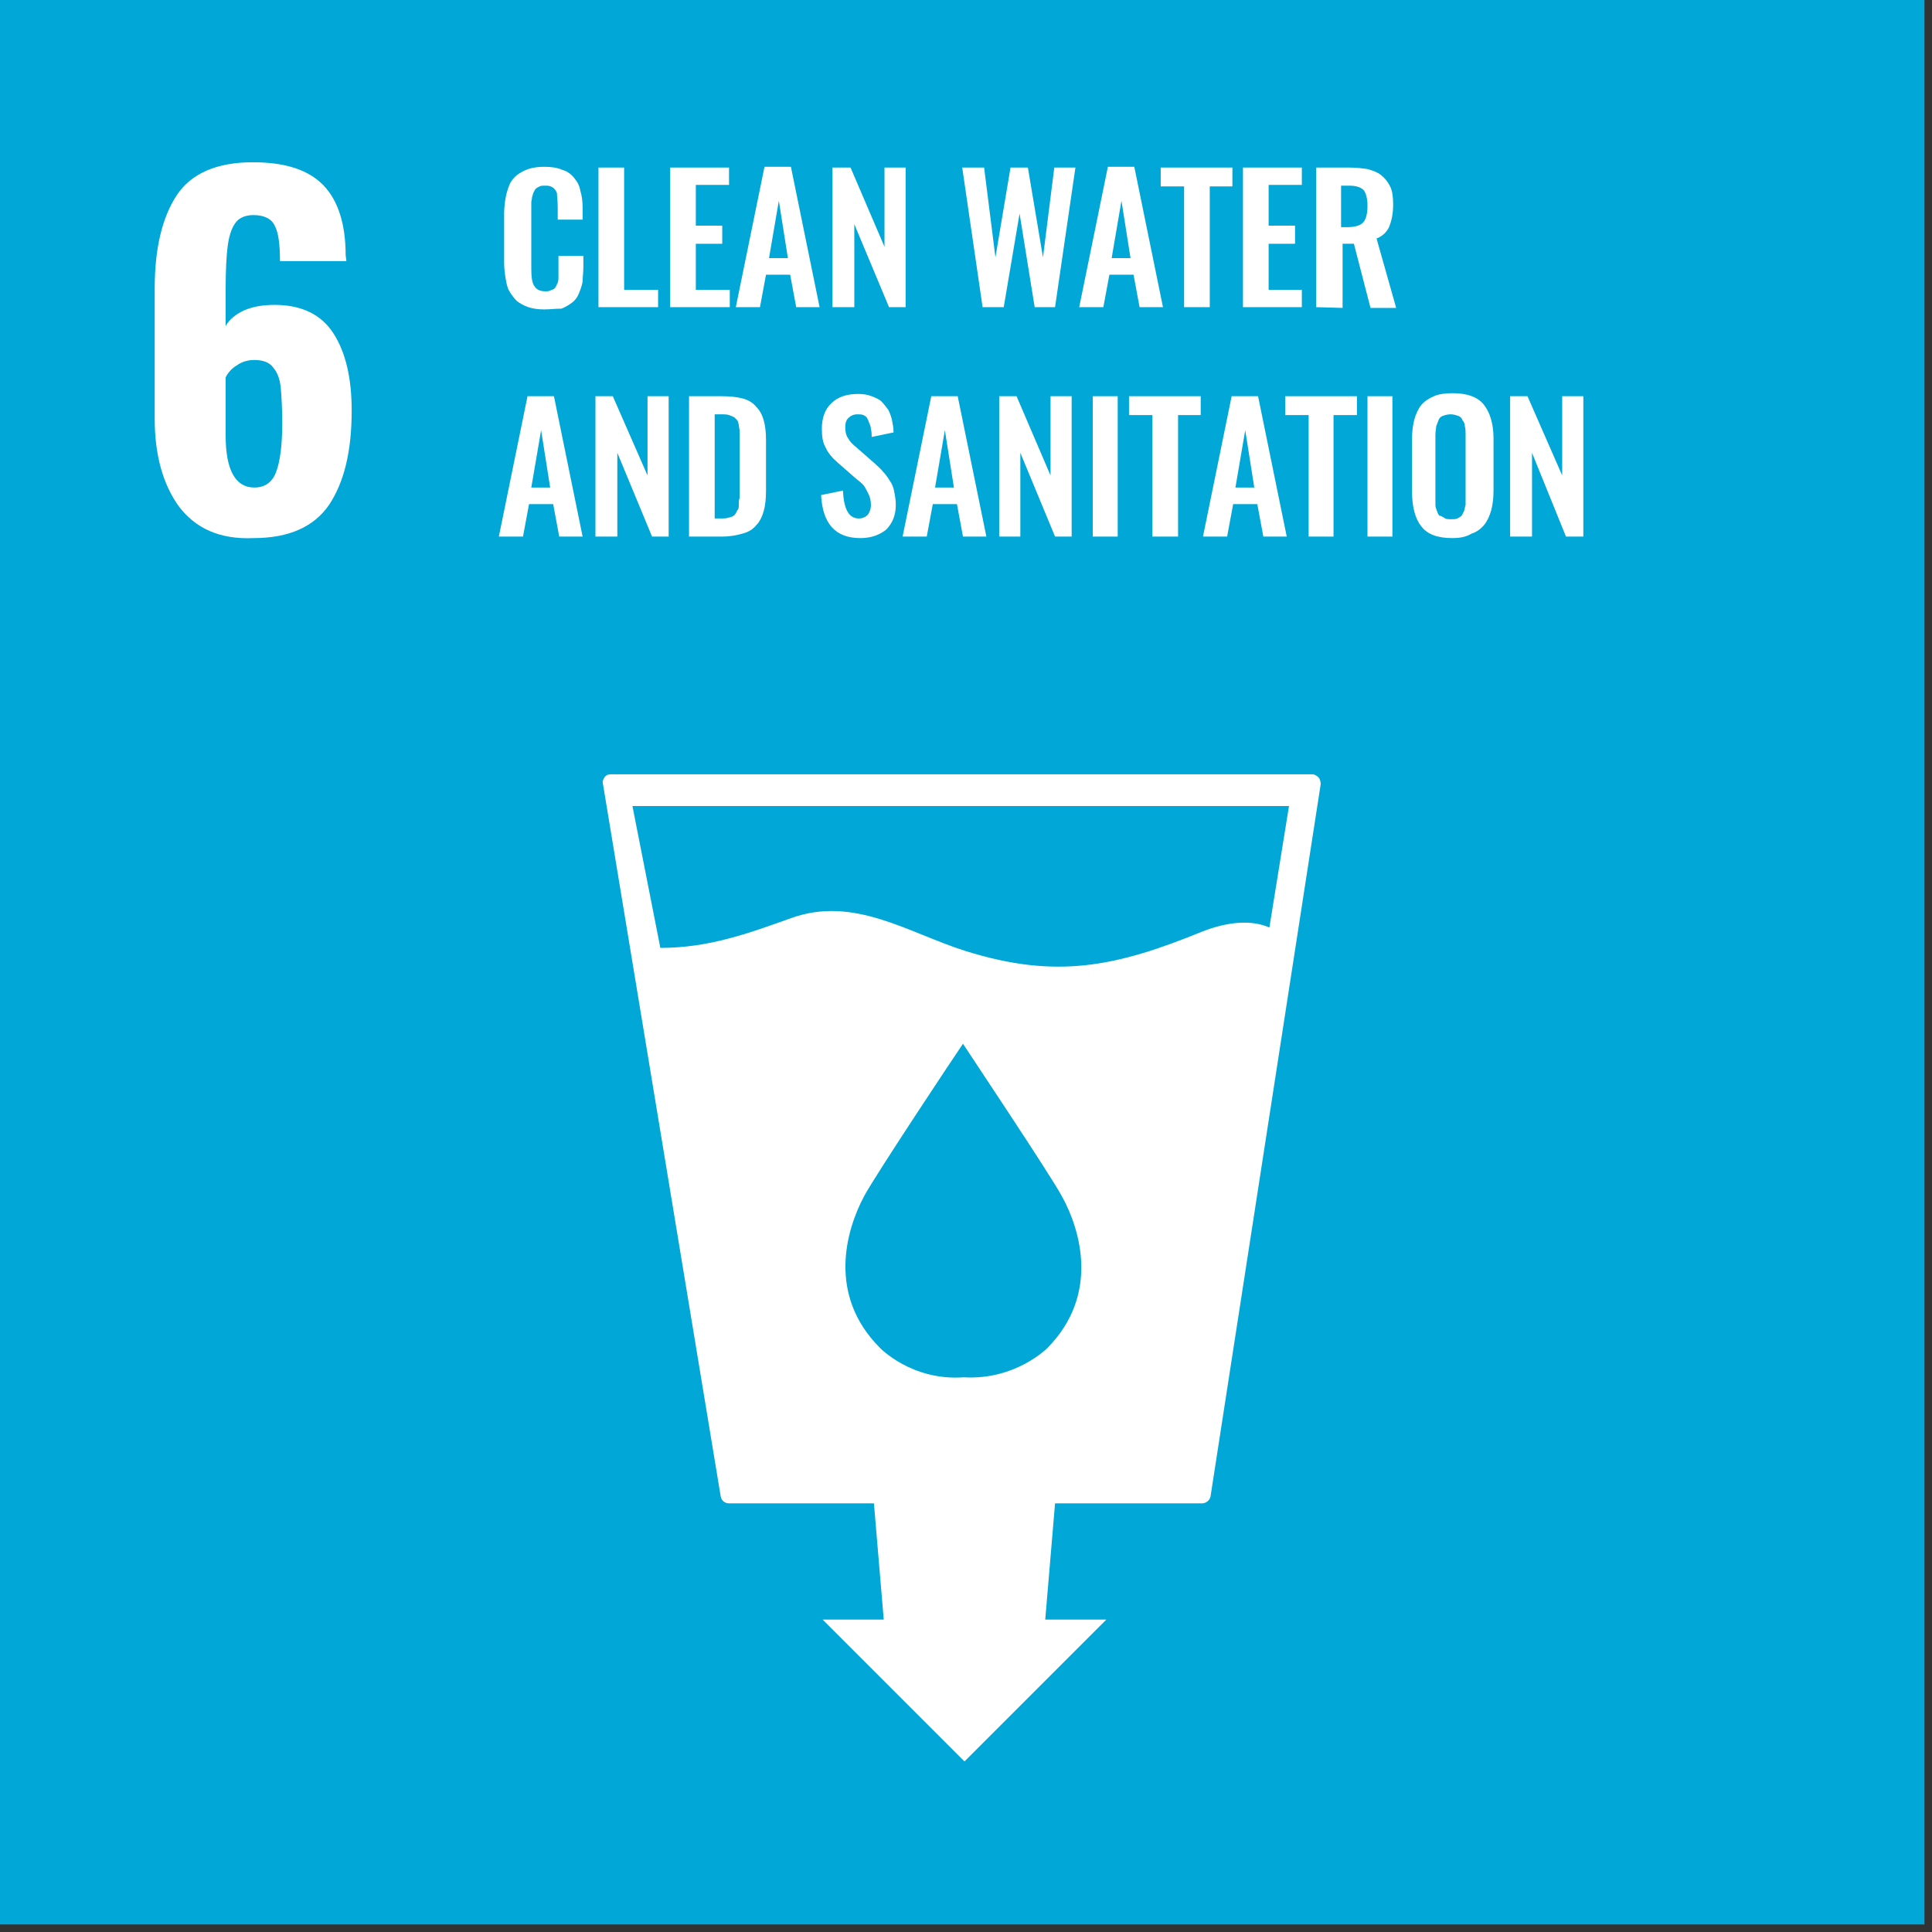
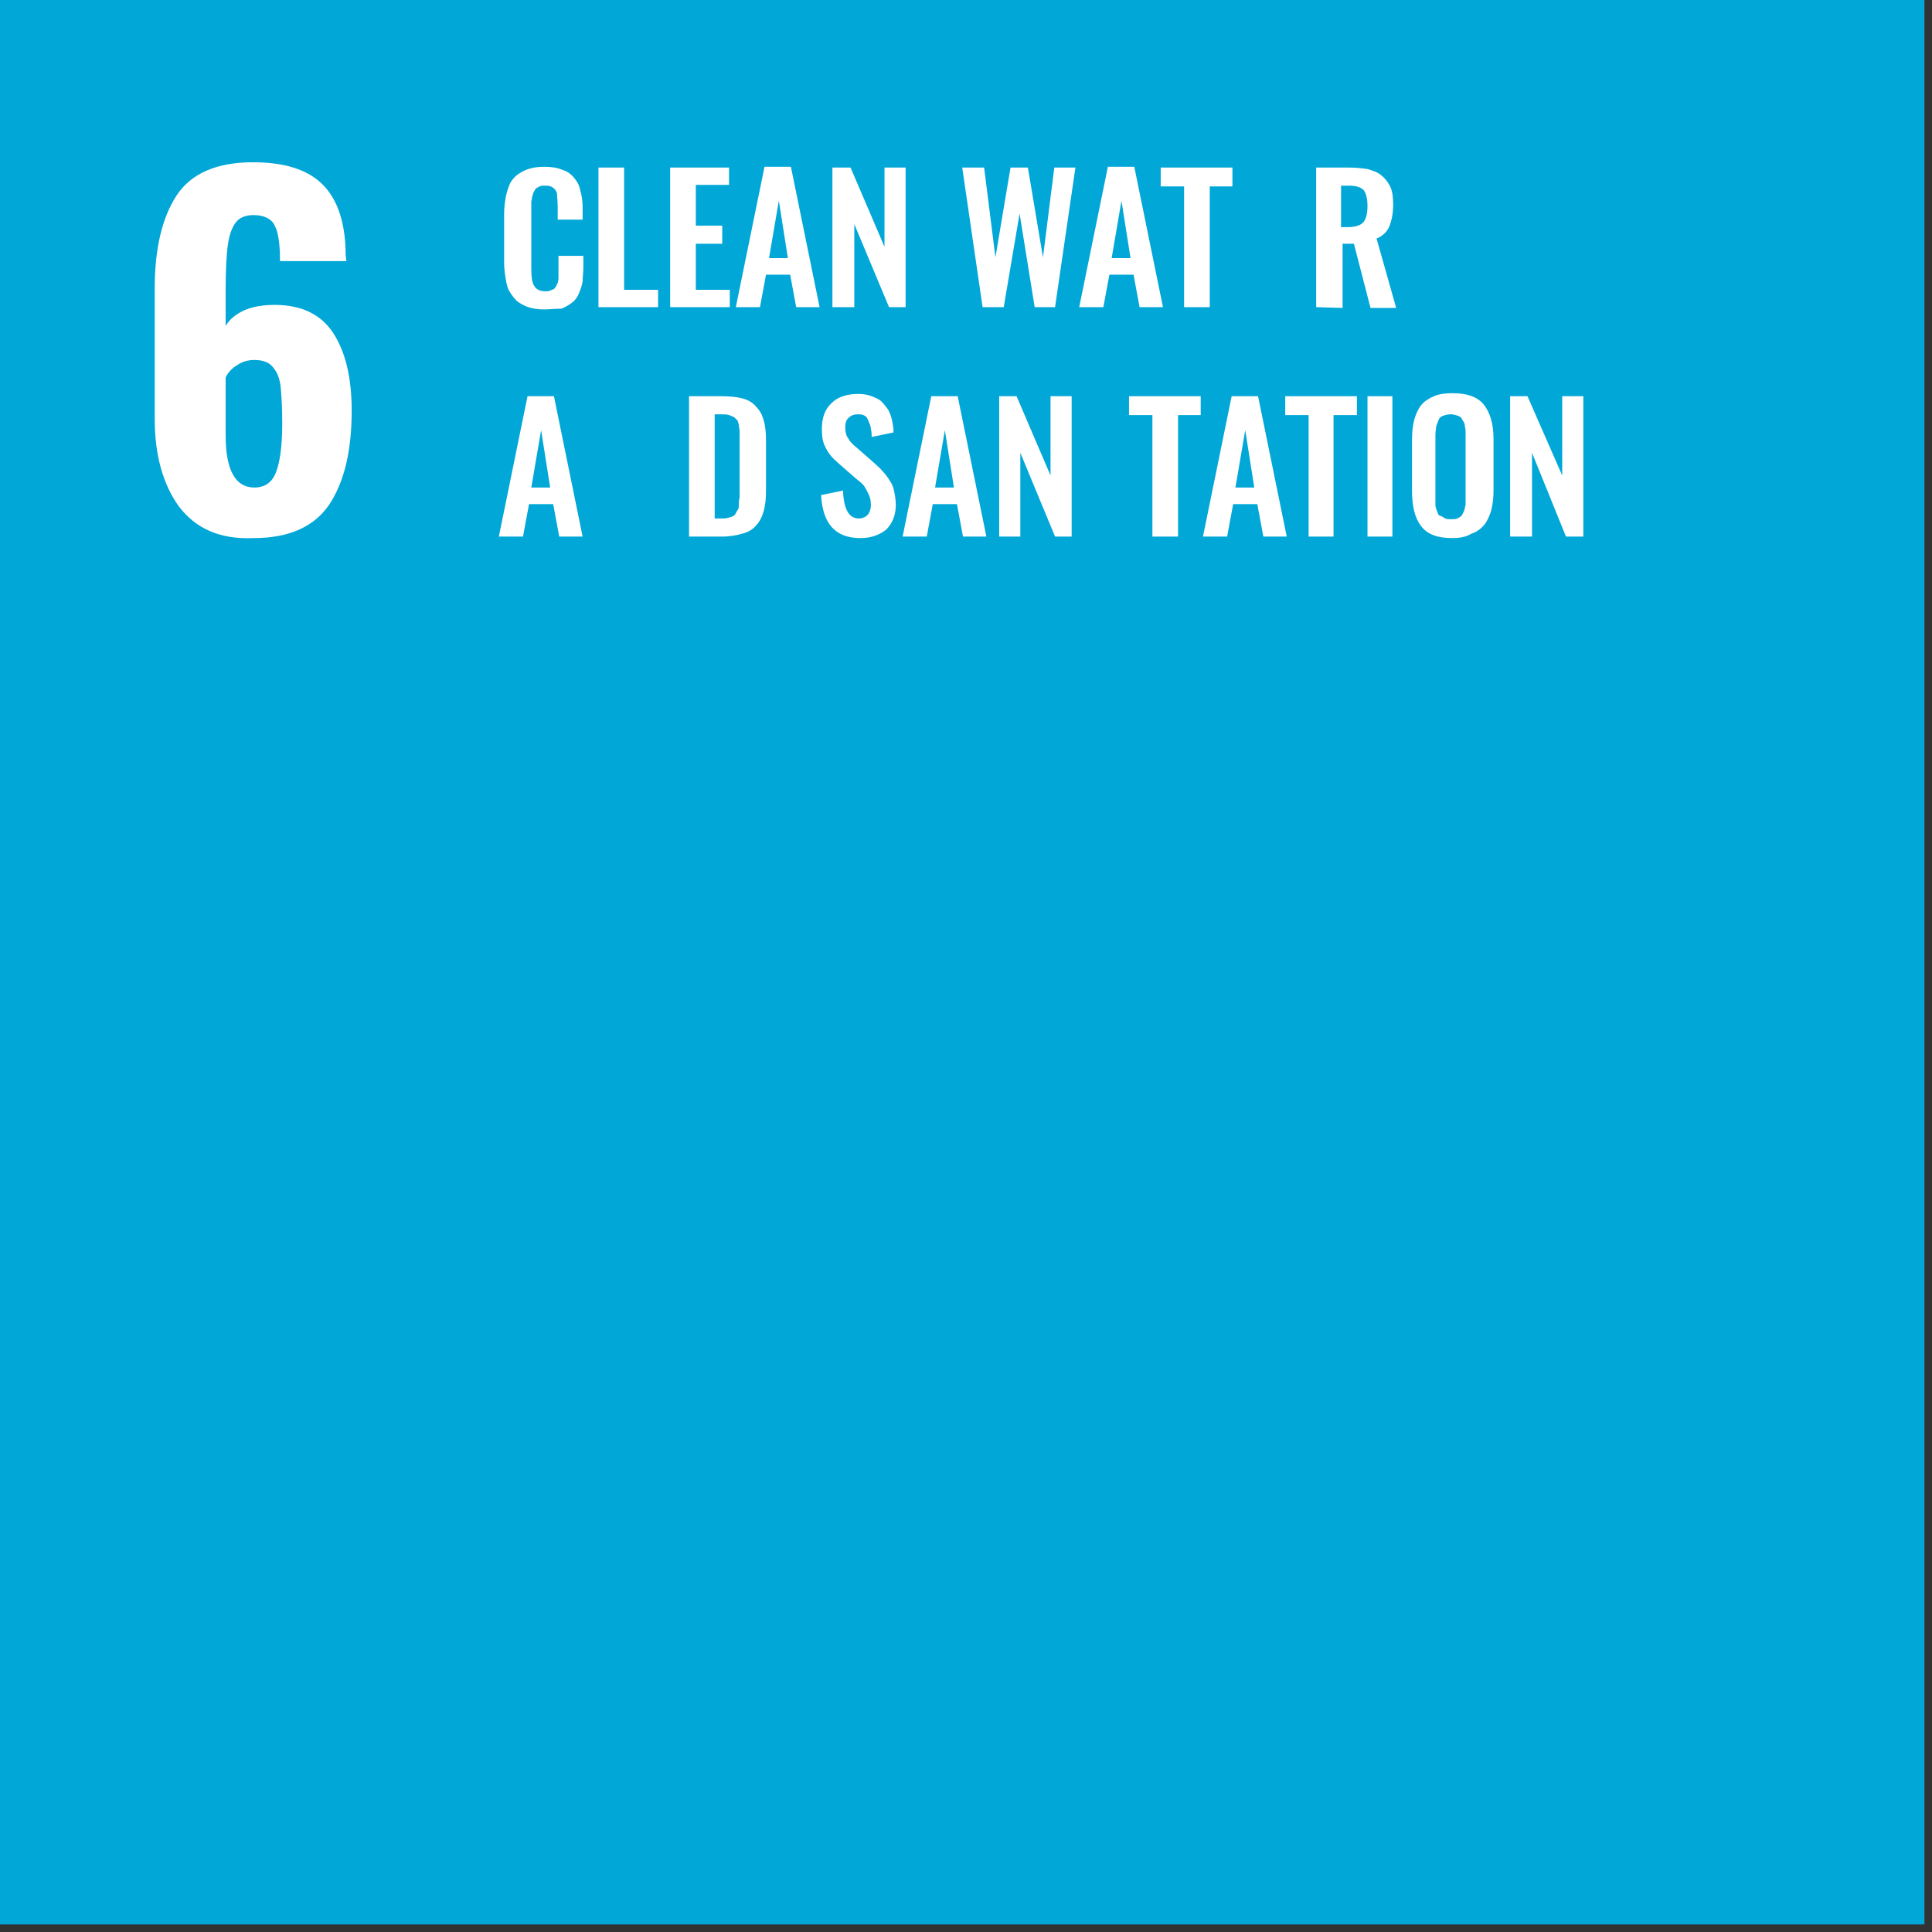
<svg xmlns="http://www.w3.org/2000/svg" xmlns:xlink="http://www.w3.org/1999/xlink" version="1.1" id="Слой_1" x="0px" y="0px" viewBox="0 0 256 256" style="enable-background:new 0 0 256 256;" xml:space="preserve">
  <rect x="0" y="0" width="256" height="256" fill="#333333" stroke="none" />
  <style type="text/css">
	.st0{fill:#00A7D7;}
	.st1{clip-path:url(#SVGID_2_);fill:#FFFFFF;}
	.st2{clip-path:url(#SVGID_4_);fill:#FFFFFF;}
	.st3{fill:#FFFFFF;}
	.st4{clip-path:url(#SVGID_6_);fill:#FFFFFF;}
	.st5{clip-path:url(#SVGID_8_);fill:#FFFFFF;}
	.st6{clip-path:url(#SVGID_10_);fill:#FFFFFF;}
	.st7{clip-path:url(#SVGID_12_);fill:#FFFFFF;}
	.st8{clip-path:url(#SVGID_14_);fill:#FFFFFF;}
</style>
  <rect y="0" class="st0" width="255" height="255" />
  <g>
    <g>
      <defs>
        <rect id="SVGID_1_" y="0" width="255" height="255" />
      </defs>
      <clipPath id="SVGID_2_">
        <use xlink:href="#SVGID_1_" style="overflow:visible;" />
      </clipPath>
      <path class="st1" d="M23.7,67.1c-2.1-2.9-3.2-6.8-3.2-11.6V38.2c0-5.3,1-9.4,2.9-12.3s5.3-4.4,10.1-4.4c4.3,0,7.4,1,9.4,3.1    c1.9,2,2.9,5.1,2.9,9.2l0.1,0.8h-8.8c0-2.2-0.2-3.8-0.7-4.7C36,29,35,28.5,33.6,28.5c-1,0-1.8,0.3-2.3,0.9s-0.9,1.6-1.1,3    c-0.2,1.4-0.3,3.4-0.3,5.9v4.9c0.5-0.9,1.4-1.6,2.5-2.1c1.2-0.5,2.5-0.7,4-0.7c3.6,0,6.2,1.3,7.8,3.8s2.4,5.9,2.4,10.2    c0,5.4-1,9.5-3,12.5c-2,2.9-5.3,4.4-10,4.4C29.1,71.5,25.9,70,23.7,67.1 M36.6,62.5c0.5-1.3,0.8-3.5,0.8-6.4c0-2-0.1-3.6-0.2-4.7    c-0.1-1.1-0.4-2-1-2.7c-0.5-0.7-1.4-1-2.5-1c-0.8,0-1.6,0.2-2.3,0.7c-0.7,0.4-1.2,1-1.5,1.6v7.7c0,4.6,1.3,6.9,3.8,6.9    C35.1,64.6,36.1,63.9,36.6,62.5" />
    </g>
    <g>
      <defs>
        <rect id="SVGID_3_" y="0" width="255" height="255" />
      </defs>
      <clipPath id="SVGID_4_">
        <use xlink:href="#SVGID_3_" style="overflow:visible;" />
      </clipPath>
      <path class="st2" d="M72.1,41c-0.8,0-1.5-0.1-2.1-0.3s-1.1-0.5-1.5-0.8c-0.4-0.4-0.7-0.8-1-1.3s-0.4-1.1-0.5-1.7    c-0.1-0.6-0.2-1.3-0.2-2.1v-6.5c0-0.8,0.1-1.5,0.2-2.1s0.3-1.2,0.5-1.7s0.6-1,1-1.3s0.9-0.6,1.5-0.8c0.6-0.2,1.3-0.3,2.1-0.3    c0.9,0,1.7,0.1,2.4,0.4c0.7,0.2,1.2,0.6,1.6,1.1s0.7,1,0.8,1.7c0.2,0.6,0.3,1.4,0.3,2.2v1.6h-3.3v-1.6c0-0.9-0.1-1.5-0.1-1.9    c-0.2-0.6-0.7-1-1.4-1h-0.2c-0.3,0-0.5,0-0.7,0.1S71.1,24.9,71,25c-0.1,0.1-0.2,0.3-0.3,0.5c-0.1,0.2-0.1,0.4-0.2,0.6    c0,0.3-0.1,0.5-0.1,0.7s0,0.5,0,0.9v7.9c0,1.1,0.1,1.9,0.4,2.3c0.3,0.5,0.8,0.7,1.5,0.7c0.2,0,0.4,0,0.6-0.1s0.3-0.1,0.5-0.2    c0.1-0.1,0.2-0.2,0.3-0.4c0.1-0.2,0.1-0.3,0.2-0.4c0-0.1,0.1-0.3,0.1-0.6c0-0.2,0-0.5,0-0.6c0-0.2,0-0.4,0-0.7v-1.7h3.3v1.5    c0,0.7-0.1,1.3-0.1,1.9c-0.1,0.6-0.3,1.1-0.5,1.6s-0.5,0.9-0.9,1.2s-0.9,0.6-1.4,0.8C73.5,40.9,72.9,41,72.1,41" />
    </g>
  </g>
  <polygon class="st3" points="79.3,40.7 79.3,22.2 82.7,22.2 82.7,38.4 87.2,38.4 87.2,40.7 " />
  <polygon class="st3" points="88.8,40.7 88.8,22.2 96.6,22.2 96.6,24.5 92.2,24.5 92.2,29.9 95.7,29.9 95.7,32.3 92.2,32.3   92.2,38.4 96.7,38.4 96.7,40.7 " />
  <path class="st3" d="M97.5,40.7l3.8-18.6h3.5l3.8,18.6h-3.1l-0.8-4.3h-3.2l-0.8,4.3H97.5z M101.9,34.2h2.5l-1.2-7.6L101.9,34.2z" />
  <polygon class="st3" points="110.3,40.7 110.3,22.2 112.7,22.2 117.2,32.7 117.2,22.2 120,22.2 120,40.7 117.8,40.7 113.2,29.7   113.2,40.7 " />
  <polygon class="st3" points="130.2,40.7 127.5,22.2 130.4,22.2 131.9,34.1 133.9,22.2 136.2,22.2 138.2,34.1 139.7,22.2 142.5,22.2   139.8,40.7 137.1,40.7 135.1,28.3 133,40.7 " />
  <path class="st3" d="M143,40.7l3.8-18.6h3.5l3.8,18.6H151l-0.8-4.3H147l-0.8,4.3H143z M147.3,34.2h2.5l-1.2-7.6L147.3,34.2z" />
  <polygon class="st3" points="156.9,40.7 156.9,24.7 153.8,24.7 153.8,22.2 163.3,22.2 163.3,24.7 160.3,24.7 160.3,40.7 " />
-   <polygon class="st3" points="164.7,40.7 164.7,22.2 172.5,22.2 172.5,24.5 168.1,24.5 168.1,29.9 171.6,29.9 171.6,32.3 168.1,32.3   168.1,38.4 172.5,38.4 172.5,40.7 " />
  <g>
    <g>
      <defs>
        <rect id="SVGID_5_" y="0" width="255" height="255" />
      </defs>
      <clipPath id="SVGID_6_">
        <use xlink:href="#SVGID_5_" style="overflow:visible;" />
      </clipPath>
      <path class="st4" d="M174.4,40.7V22.2h4.3c1,0,1.8,0.1,2.5,0.2c0.7,0.2,1.3,0.4,1.8,0.8s0.9,0.9,1.2,1.5s0.4,1.4,0.4,2.4    c0,1.2-0.2,2.1-0.5,2.9c-0.3,0.7-0.9,1.3-1.7,1.6l2.6,9.2h-3.4l-2.2-8.5h-1.5v8.5L174.4,40.7L174.4,40.7z M177.7,30.1h0.8    c1,0,1.7-0.2,2.1-0.6c0.4-0.4,0.6-1.2,0.6-2.2s-0.2-1.7-0.5-2.1c-0.4-0.4-1-0.6-2-0.6h-1L177.7,30.1L177.7,30.1z" />
    </g>
  </g>
  <path class="st3" d="M66.1,71.1l3.8-18.6h3.5l3.8,18.6h-3.1l-0.8-4.3h-3.2l-0.8,4.3H66.1z M70.4,64.6h2.5L71.7,57L70.4,64.6z" />
-   <polygon class="st3" points="78.9,71.1 78.9,52.5 81.2,52.5 85.8,63 85.8,52.5 88.6,52.5 88.6,71.1 86.4,71.1 81.8,60 81.8,71.1 " />
  <g>
    <g>
      <defs>
        <rect id="SVGID_7_" y="0" width="255" height="255" />
      </defs>
      <clipPath id="SVGID_8_">
        <use xlink:href="#SVGID_7_" style="overflow:visible;" />
      </clipPath>
      <path class="st5" d="M91.3,71.1V52.5h4.3c1.1,0,2.1,0.1,2.8,0.3c0.8,0.2,1.4,0.6,1.8,1.1c0.5,0.5,0.8,1.1,1,1.8s0.3,1.6,0.3,2.6    V65c0,1.1-0.1,2-0.3,2.7c-0.2,0.7-0.5,1.4-1,1.9c-0.4,0.5-1,0.9-1.8,1.1c-0.7,0.2-1.6,0.4-2.7,0.4H91.3z M94.6,68.7h1    c0.3,0,0.6,0,0.9-0.1s0.5-0.1,0.6-0.2c0.2-0.1,0.3-0.2,0.4-0.4c0.1-0.2,0.2-0.4,0.3-0.5c0.1-0.2,0.1-0.4,0.1-0.7    c0-0.3,0-0.6,0.1-0.8c0-0.2,0-0.6,0-1v-6.8c0-0.4,0-0.8,0-1.1s-0.1-0.5-0.1-0.8c-0.1-0.3-0.1-0.5-0.2-0.6s-0.3-0.3-0.4-0.4    c-0.2-0.1-0.4-0.2-0.7-0.3s-0.6-0.1-1-0.1h-0.9v13.8H94.6z" />
    </g>
    <g>
      <defs>
        <rect id="SVGID_9_" y="0" width="255" height="255" />
      </defs>
      <clipPath id="SVGID_10_">
        <use xlink:href="#SVGID_9_" style="overflow:visible;" />
      </clipPath>
      <path class="st6" d="M114,71.3c-3.3,0-5-1.9-5.2-5.7l2.9-0.6c0.1,2.5,0.8,3.7,2.1,3.7c0.5,0,0.9-0.2,1.2-0.5    c0.2-0.3,0.4-0.7,0.4-1.3c0-0.5-0.1-1-0.3-1.4c-0.2-0.4-0.4-0.8-0.6-1.1c-0.2-0.3-0.6-0.6-1.1-1l-2.4-2.1c-0.7-0.6-1.3-1.3-1.6-2    c-0.4-0.7-0.5-1.5-0.5-2.5c0-1.4,0.4-2.6,1.3-3.4c0.8-0.8,2-1.2,3.5-1.2c0.7,0,1.3,0.1,1.8,0.3s1,0.4,1.3,0.7s0.6,0.7,0.9,1.1    c0.2,0.4,0.4,0.9,0.5,1.4s0.2,1,0.2,1.6l-2.9,0.6c0-0.4,0-0.7-0.1-1c0-0.3-0.1-0.6-0.2-0.8c-0.1-0.3-0.2-0.5-0.3-0.7    c-0.1-0.2-0.3-0.3-0.5-0.4c-0.2-0.1-0.5-0.1-0.8-0.1c-0.5,0-0.9,0.2-1.2,0.5c-0.3,0.3-0.4,0.7-0.4,1.2c0,0.6,0.1,1.1,0.4,1.5    c0.2,0.4,0.6,0.8,1.1,1.2l2.4,2.1c0.4,0.4,0.8,0.7,1.1,1.1c0.3,0.3,0.6,0.7,0.9,1.2c0.3,0.4,0.5,0.9,0.6,1.5    c0.1,0.5,0.2,1.1,0.2,1.7c0,1.3-0.4,2.4-1.3,3.3C116.5,70.9,115.4,71.3,114,71.3" />
    </g>
  </g>
  <path class="st3" d="M119.6,71.1l3.8-18.6h3.5l3.8,18.6h-3.1l-0.8-4.3h-3.2l-0.8,4.3H119.6z M123.9,64.6h2.5l-1.2-7.6L123.9,64.6z" />
  <polygon class="st3" points="132.4,71.1 132.4,52.5 134.7,52.5 139.2,63 139.2,52.5 142,52.5 142,71.1 139.8,71.1 135.2,60   135.2,71.1 " />
-   <rect x="144.8" y="52.5" class="st3" width="3.3" height="18.6" />
  <polygon class="st3" points="152.7,71.1 152.7,55 149.6,55 149.6,52.5 159.1,52.5 159.1,55 156.1,55 156.1,71.1 " />
  <path class="st3" d="M159.4,71.1l3.8-18.6h3.5l3.8,18.6h-3.1l-0.8-4.3h-3.2l-0.8,4.3H159.4z M163.7,64.6h2.5L165,57L163.7,64.6z" />
  <polygon class="st3" points="173.4,71.1 173.4,55 170.3,55 170.3,52.5 179.8,52.5 179.8,55 176.7,55 176.7,71.1 " />
  <rect x="181.2" y="52.5" class="st3" width="3.3" height="18.6" />
  <g>
    <g>
      <defs>
        <rect id="SVGID_11_" y="0" width="255" height="255" />
      </defs>
      <clipPath id="SVGID_12_">
        <use xlink:href="#SVGID_11_" style="overflow:visible;" />
      </clipPath>
      <path class="st7" d="M192.4,71.3c-1.9,0-3.3-0.5-4.1-1.6c-0.8-1-1.2-2.6-1.2-4.6v-6.9c0-1,0.1-1.8,0.3-2.6    c0.2-0.7,0.5-1.4,0.9-1.9s1-0.9,1.7-1.2s1.5-0.4,2.5-0.4c1.9,0,3.3,0.5,4.1,1.5s1.3,2.5,1.3,4.5V65c0,1-0.1,1.8-0.3,2.6    c-0.2,0.7-0.5,1.4-0.9,1.9s-1,1-1.7,1.2C194.2,71.2,193.3,71.3,192.4,71.3 M191.5,68.7c0.2,0.1,0.5,0.1,0.8,0.1s0.6,0,0.8-0.1    s0.4-0.2,0.6-0.4c0.1-0.2,0.2-0.4,0.3-0.6c0.1-0.3,0.1-0.5,0.2-0.8c0-0.3,0-0.6,0-0.9v-8.4c0-0.4,0-0.8-0.1-1.1    c0-0.3-0.1-0.6-0.3-0.8c-0.1-0.3-0.3-0.5-0.6-0.6s-0.6-0.2-1-0.2s-0.7,0.1-1,0.2c-0.3,0.1-0.5,0.3-0.6,0.6s-0.2,0.5-0.3,0.8    c0,0.3-0.1,0.7-0.1,1.1V66c0,0.3,0,0.7,0,0.9c0,0.3,0.1,0.5,0.2,0.8c0.1,0.3,0.2,0.5,0.3,0.6C191.1,68.4,191.3,68.6,191.5,68.7" />
    </g>
  </g>
  <polygon class="st3" points="200.1,71.1 200.1,52.5 202.4,52.5 207,63 207,52.5 209.8,52.5 209.8,71.1 207.5,71.1 203,60 203,71.1   " />
  <g>
    <g>
      <defs>
-         <rect id="SVGID_13_" y="0" width="255" height="255" />
-       </defs>
+         </defs>
      <clipPath id="SVGID_14_">
        <use xlink:href="#SVGID_13_" style="overflow:visible;" />
      </clipPath>
      <path class="st8" d="M174.7,103c-0.2-0.2-0.5-0.4-0.8-0.4h-93c-0.3,0-0.6,0.1-0.8,0.4c-0.2,0.3-0.3,0.6-0.2,0.9l15.6,94.4    c0.1,0.5,0.5,0.9,1.1,0.9h19.2l1.3,15.4H109l18.8,18.8l18.8-18.8h-8.1l1.3-15.4h19.5c0.5,0,1-0.4,1.1-0.9l14.6-94.4    C175,103.6,174.9,103.2,174.7,103 M138.8,178.6c0,0-4.2,4.3-11.1,3.9c-6.9,0.5-11.1-3.9-11.1-3.9c-7-7-4.5-15.6-2.1-20.1    c1.5-2.8,12.2-18.9,13.1-20.2v-0.1c0,0,0,0,0,0.1v-0.1v0.1c0.9,1.4,11.6,17.4,13.1,20.2C143.2,163,145.7,171.6,138.8,178.6     M168.2,122.9c-2.5-1.1-5.7-0.7-8.8,0.5c-11.5,4.7-19.4,6.4-31.5,2.6c-7.6-2.4-14.8-7.4-23.2-4.3c-5.6,2-10.8,3.9-17.2,3.9    l-3.7-18.8h87L168.2,122.9z" />
    </g>
  </g>
</svg>